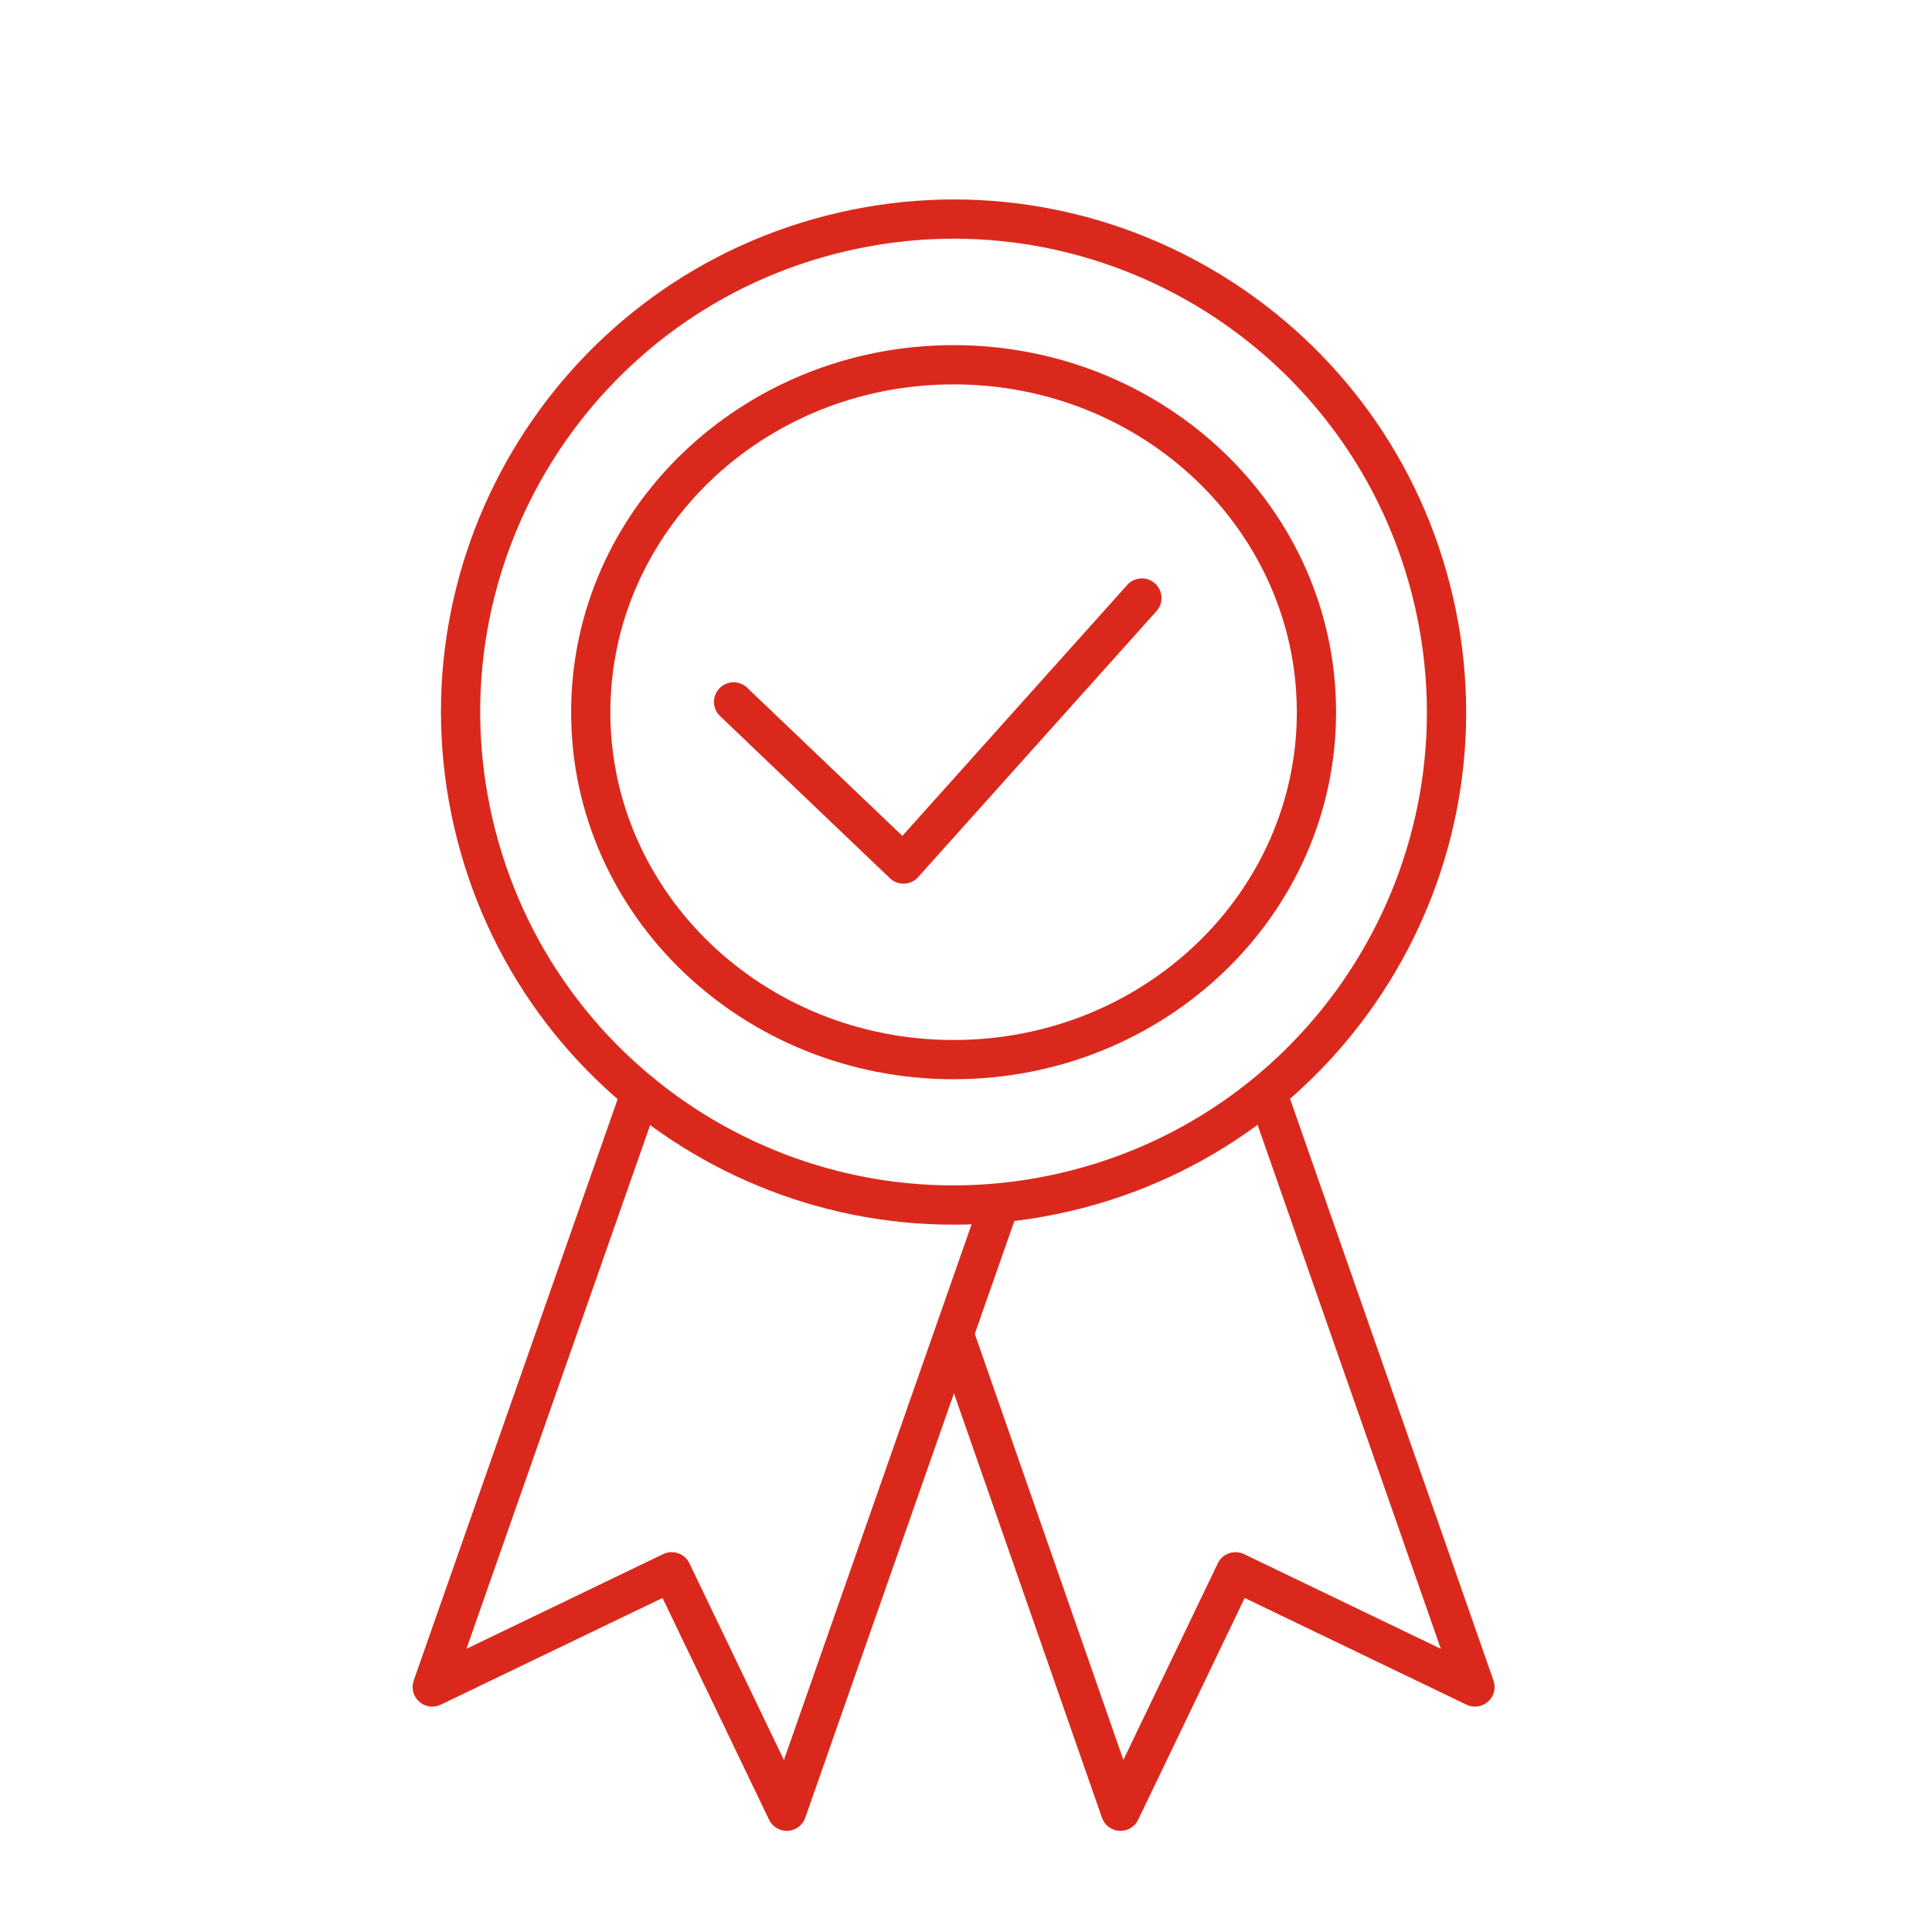
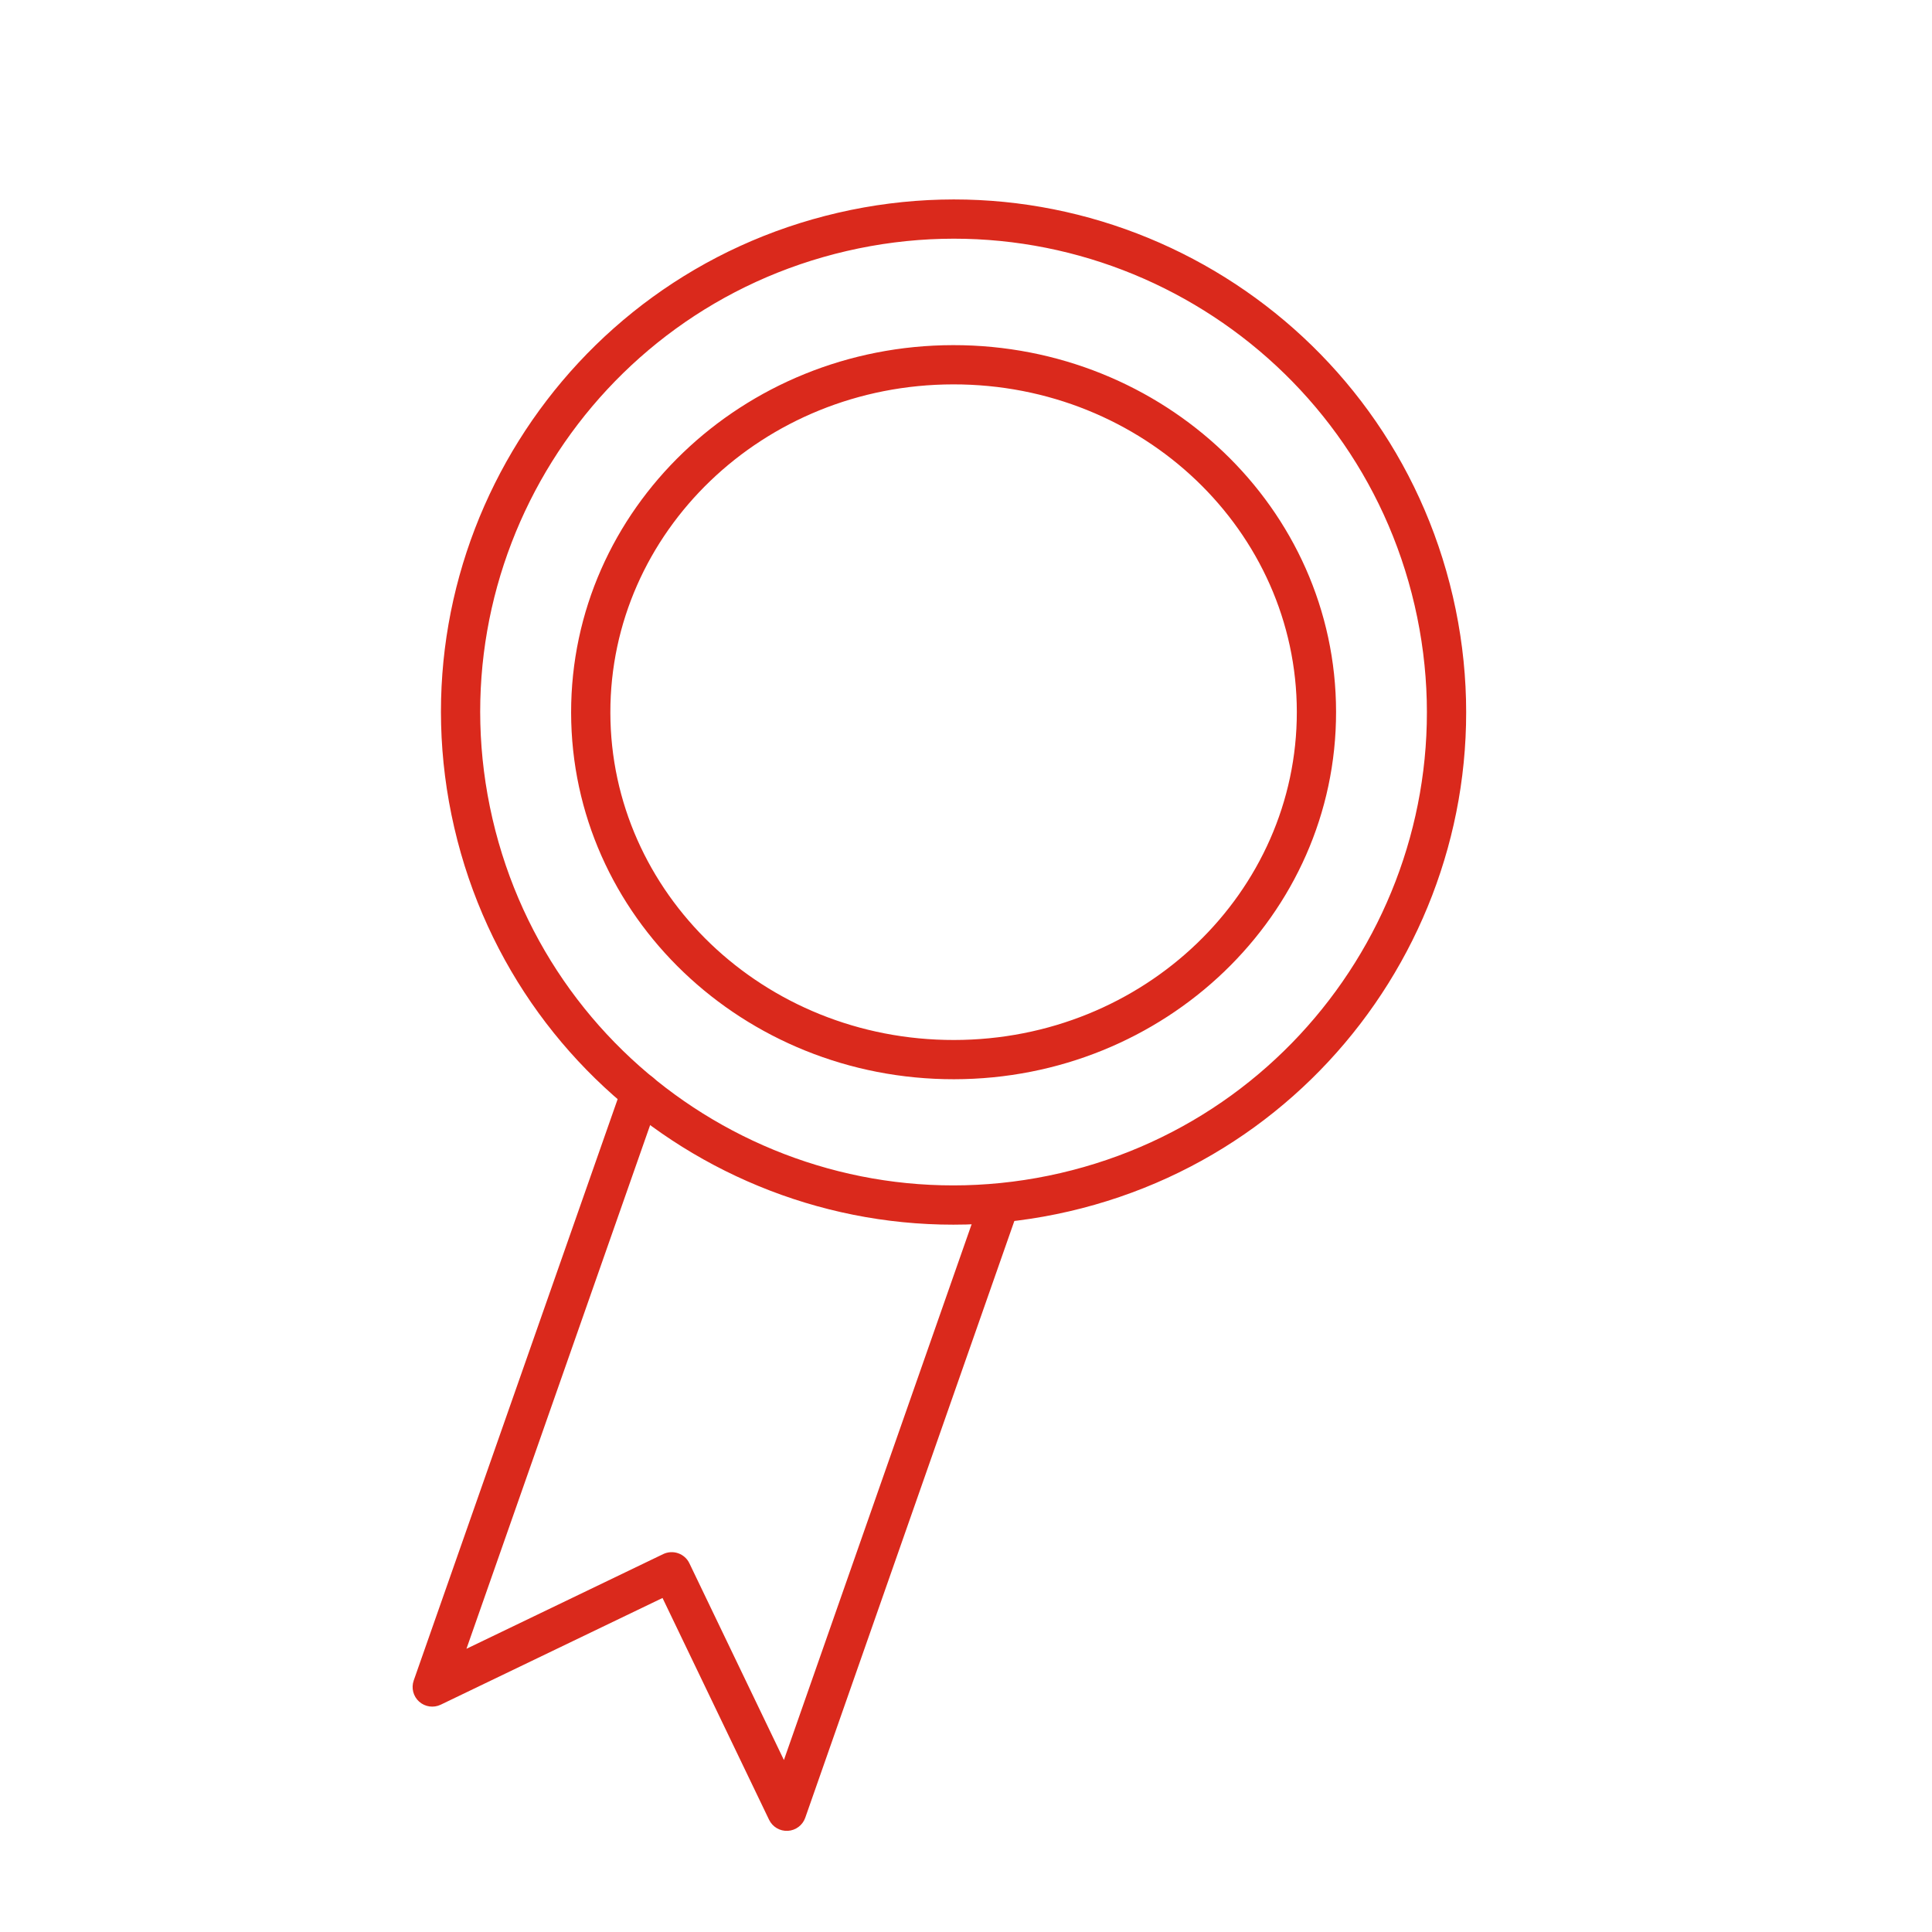
<svg xmlns="http://www.w3.org/2000/svg" width="64" height="64" viewBox="0 0 64 64" fill="none">
  <path fill-rule="evenodd" clip-rule="evenodd" d="M28.053 8.314C19.618 10.266 14.362 18.687 16.314 27.122C18.267 35.558 26.687 40.813 35.123 38.861C43.558 36.909 48.813 28.488 46.861 20.053C44.909 11.618 36.489 6.362 28.053 8.314ZM15.048 27.415C12.934 18.281 18.625 9.162 27.76 7.048C36.895 4.934 46.014 10.625 48.128 19.76C50.242 28.895 44.55 38.014 35.416 40.128C26.281 42.242 17.162 36.55 15.048 27.415Z" fill="#DA291C" />
  <path fill-rule="evenodd" clip-rule="evenodd" d="M42.959 23.579C42.952 17.607 37.885 12.726 31.576 12.733C25.266 12.74 20.212 17.633 20.219 23.606C20.226 29.578 25.293 34.458 31.603 34.451C37.912 34.445 42.966 29.551 42.959 23.579ZM31.574 11.433C38.548 11.426 44.252 16.834 44.259 23.577C44.267 30.32 38.578 35.744 31.604 35.751C24.631 35.759 18.927 30.35 18.919 23.607C18.912 16.864 24.6 11.441 31.574 11.433Z" fill="#DA291C" />
-   <path fill-rule="evenodd" clip-rule="evenodd" d="M38.26 19.326C38.527 19.566 38.55 19.977 38.31 20.244L30.413 29.057C30.295 29.188 30.13 29.266 29.954 29.273C29.778 29.279 29.607 29.215 29.48 29.093L23.853 23.722C23.593 23.474 23.584 23.062 23.831 22.803C24.079 22.543 24.491 22.534 24.75 22.781L29.892 27.69L37.342 19.376C37.581 19.109 37.992 19.087 38.26 19.326Z" fill="#DA291C" />
-   <path fill-rule="evenodd" clip-rule="evenodd" d="M41.777 35.63C42.116 35.512 42.487 35.69 42.605 36.029L49.474 55.67C49.561 55.918 49.489 56.194 49.294 56.369C49.098 56.544 48.815 56.584 48.579 56.47L41.232 52.935L37.703 60.282C37.589 60.519 37.343 60.664 37.081 60.649C36.818 60.634 36.59 60.462 36.503 60.214L31.033 44.526C30.914 44.187 31.093 43.816 31.432 43.698C31.771 43.58 32.142 43.759 32.26 44.098L37.213 58.3L40.342 51.786C40.416 51.63 40.55 51.511 40.712 51.454C40.875 51.397 41.054 51.407 41.209 51.481L47.729 54.619L41.378 36.458C41.26 36.12 41.438 35.749 41.777 35.63Z" fill="#DA291C" />
  <path fill-rule="evenodd" clip-rule="evenodd" d="M21.438 35.588C21.776 35.707 21.955 36.078 21.836 36.416L15.452 54.618L21.97 51.481C22.125 51.407 22.304 51.397 22.466 51.454C22.629 51.511 22.763 51.63 22.837 51.786L25.968 58.303L32.494 39.676C32.613 39.337 32.984 39.159 33.323 39.278C33.661 39.396 33.84 39.767 33.721 40.106L26.675 60.215C26.588 60.463 26.36 60.634 26.098 60.649C25.835 60.663 25.59 60.519 25.476 60.281L21.947 52.935L14.6 56.47C14.363 56.584 14.081 56.544 13.885 56.369C13.689 56.194 13.618 55.917 13.705 55.669L20.609 35.986C20.728 35.647 21.099 35.469 21.438 35.588Z" fill="#DA291C" />
</svg>